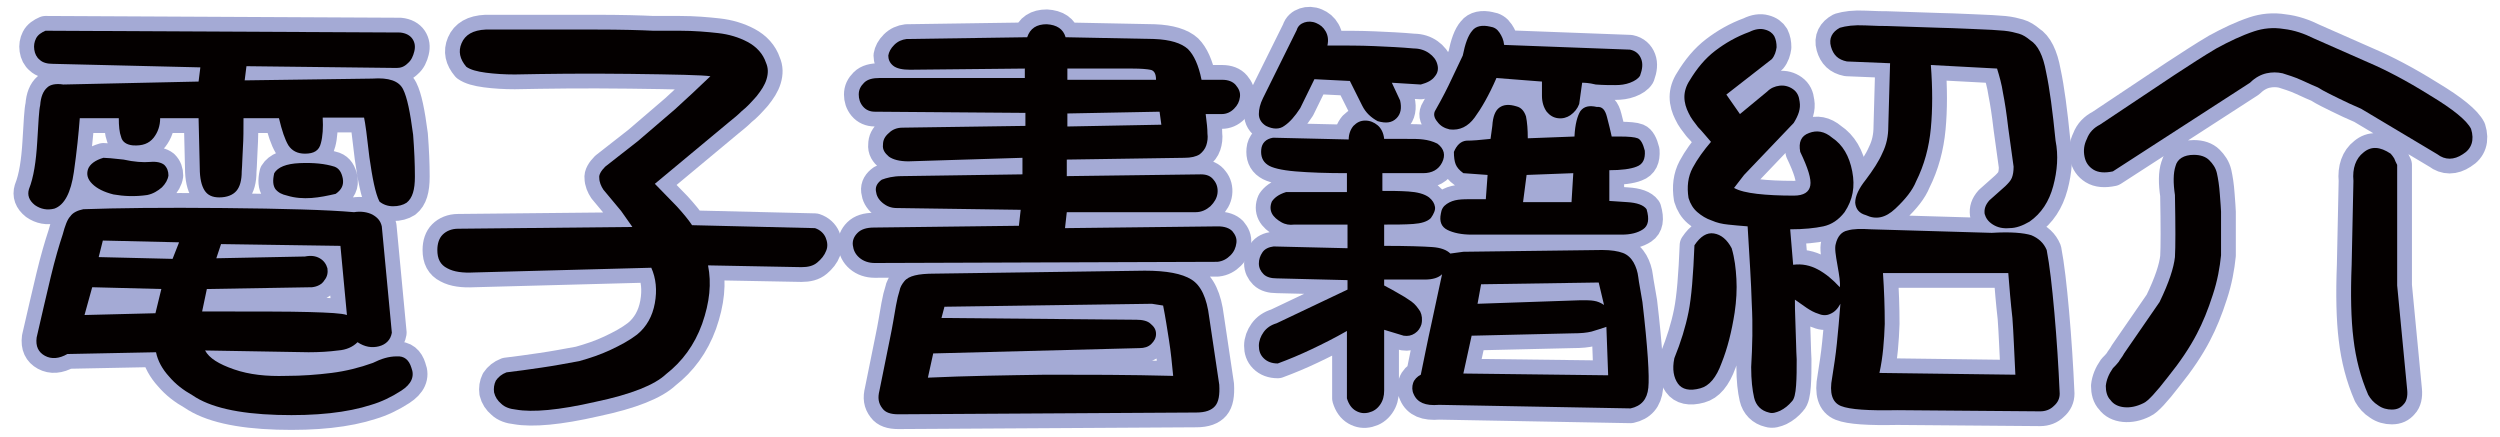
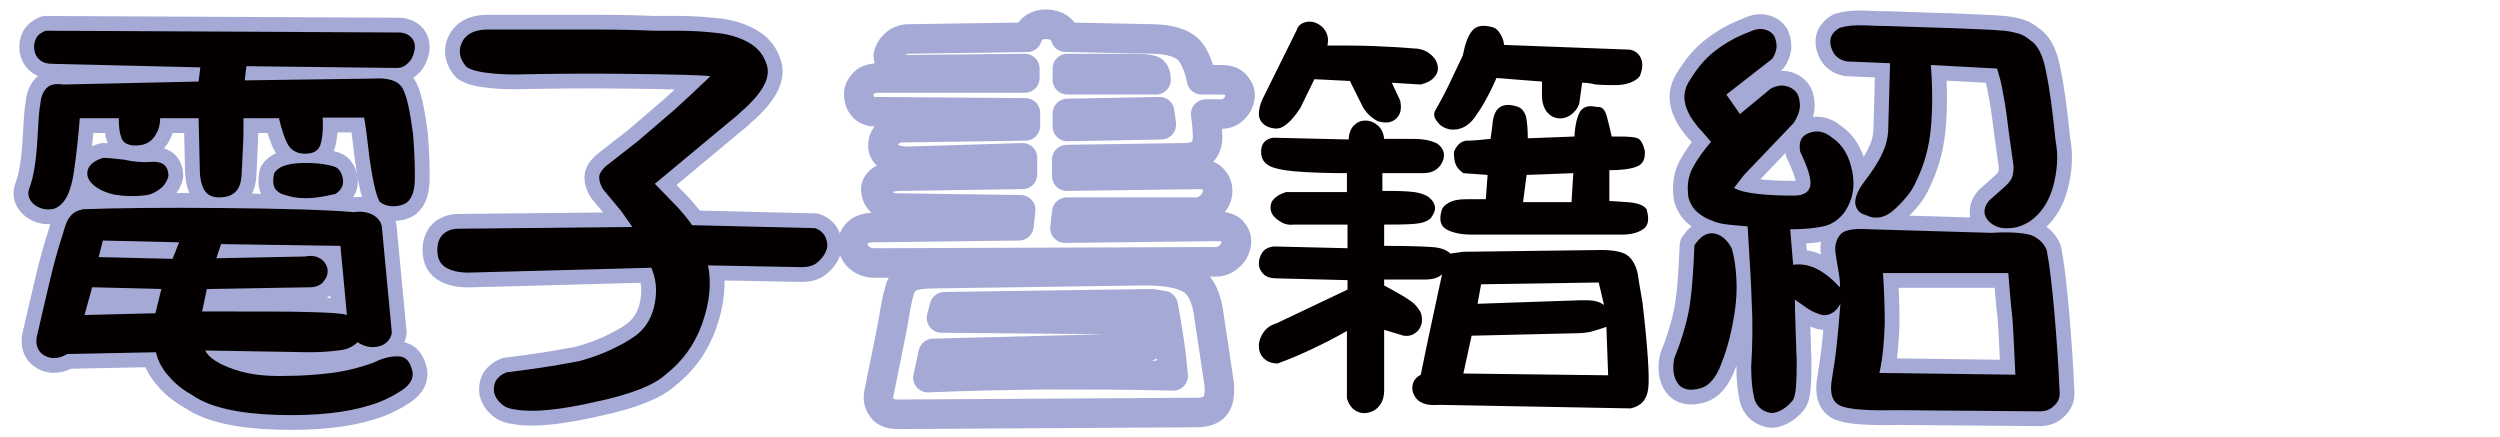
<svg xmlns="http://www.w3.org/2000/svg" version="1.1" x="0px" y="0px" width="423px" height="74px" viewBox="0 0 423 74" enable-background="new 0 0 423 74" xml:space="preserve">
  <g>
    <g>
      <path fill="none" stroke="#A4AAD5" stroke-width="5" stroke-linecap="round" stroke-linejoin="round" d="M10.7,14.3l22.9-0.5    l0.3-2.4l-25-0.6c-0.9,0-1.7-0.2-2.2-0.7c-0.5-0.4-0.8-1-0.9-1.7s0-1.3,0.3-1.9c0.3-0.6,0.9-1,1.6-1.3l60,0.3    c1,0.1,1.7,0.5,2.1,1.1c0.4,0.6,0.5,1.3,0.3,2.1c-0.2,0.8-0.5,1.5-1.1,2c-0.6,0.6-1.2,0.8-1.9,0.8l-25.4-0.3l-0.3,2.4l21.6-0.3    c2.8-0.2,4.5,0.4,5.2,1.8c0.7,1.4,1.2,3.9,1.7,7.7c0.2,2.6,0.3,4.9,0.3,7.1s-0.4,3.6-1.4,4.4c-0.6,0.4-1.4,0.6-2.3,0.6    c-0.9,0-1.7-0.3-2.3-0.8c-0.7-1.4-1.2-4-1.7-7.5c-0.4-3.6-0.7-5.8-0.9-6.7h-7c0.1,1.7,0,3.2-0.3,4.3C54,25.5,53.1,26,51.6,26    c-1.3,0-2.2-0.5-2.8-1.4c-0.6-1-1.1-2.5-1.6-4.6h-6c0,1.9,0,3.5-0.1,5c-0.1,1.5-0.1,2.8-0.2,4c0,1.5-0.3,2.6-0.9,3.3    c-0.6,0.7-1.6,1.1-2.9,1.1c-1.2,0-2-0.4-2.5-1.2c-0.5-0.8-0.8-2-0.8-3.8L33.6,20h-6.5c0,1.3-0.4,2.4-1.1,3.3    c-0.8,1-1.9,1.4-3.5,1.3c-1.1-0.1-1.8-0.6-2-1.4c-0.3-0.8-0.4-1.9-0.4-3.2h-6.6c-0.2,2.6-0.5,5.6-1,9.1c-0.5,3.5-1.6,5.6-3.3,6.2    c-1.2,0.3-2.3,0.1-3.3-0.6c-1-0.8-1.3-1.7-1-2.7c0.8-2,1.2-4.7,1.4-8s0.3-5.4,0.5-6.2c0.1-1.4,0.5-2.4,1.2-3    C8.5,14.3,9.5,14.1,10.7,14.3z M52.2,59.6l-17.5-0.3c0.7,1.3,2.3,2.3,4.9,3.2c2.6,0.9,5.5,1.2,8.8,1.1c2.7,0,5.3-0.2,7.7-0.5    c2.4-0.3,4.8-0.9,7-1.7c1.4-0.7,2.7-1.1,4-1.1c1.3-0.1,2.1,0.6,2.5,1.9c0.6,1.5,0,2.8-1.7,3.9c-1.7,1.1-3.4,1.9-5.1,2.4    c-4,1.3-9.3,1.9-15.9,1.7c-6.6-0.2-11.4-1.3-14.3-3.3c-1.6-0.9-2.9-1.9-4-3.2c-1.1-1.2-1.9-2.6-2.2-4.1l-15,0.3    c-1.4,0.8-2.7,0.9-3.8,0.3c-1.1-0.6-1.6-1.6-1.4-3.1c0.9-3.9,1.7-7.4,2.4-10.3c0.7-2.9,1.4-5.3,2-7.1c0.4-1.5,0.8-2.6,1.3-3.1    c0.4-0.6,1.2-1,2.2-1.2c5.6-0.2,13.5-0.3,23.7-0.2s17.6,0.3,22.1,0.7c1.2-0.2,2.3,0,3.1,0.4c0.9,0.5,1.4,1.1,1.6,2l1.7,18    c-0.2,1.2-1,2-2.2,2.3c-1.2,0.3-2.4,0.1-3.6-0.7c-0.8,0.8-1.9,1.3-3.3,1.4C55.7,59.5,54,59.6,52.2,59.6z M14.3,53.3l12-0.3l1-4.1    l-11.7-0.3L14.3,53.3z M25.4,27.4c1.1-0.1,1.9,0.1,2.4,0.5c0.5,0.5,0.7,1.1,0.7,1.8c-0.1,0.7-0.5,1.4-1.1,2    c-0.7,0.6-1.5,1.1-2.5,1.3c-2.1,0.3-4,0.2-5.7-0.1c-1.6-0.4-2.8-1-3.6-1.8c-0.8-0.8-1-1.6-0.7-2.5c0.3-0.8,1.2-1.5,2.6-1.9    c0.5,0,1.6,0.1,3.4,0.3C22.7,27.4,24.2,27.5,25.4,27.4z M16.7,43.5l12.5,0.3l1.1-2.8l-12.9-0.3L16.7,43.5z M52.8,48.6L35,48.9    l-0.8,3.8c8.8,0,14.9,0,18.2,0.1c3.3,0.1,5.4,0.2,6.3,0.5l-1.1-11.7l-20.2-0.3l-0.8,2.4l15-0.3c1-0.2,1.8-0.1,2.5,0.3    c0.7,0.4,1.1,1,1.3,1.7c0.1,0.7,0,1.4-0.5,2C54.5,48.1,53.7,48.5,52.8,48.6z M56.6,28.2c0.8,0.3,1.2,1,1.4,2    c0.2,1.1-0.2,1.9-1.2,2.6c-1.3,0.3-2.7,0.6-4.1,0.7c-1.4,0.1-2.8,0-4.1-0.4c-0.9-0.2-1.5-0.5-2-1.1c-0.4-0.6-0.5-1.4-0.2-2.7    c0.6-1,2-1.6,4.3-1.7C53.1,27.5,55,27.7,56.6,28.2z" />
      <path fill="none" stroke="#A4AAD5" stroke-width="5" stroke-linecap="round" stroke-linejoin="round" d="M102.4,28.2l5.5-4.3    c2.1-1.8,4.2-3.6,6.3-5.4c2-1.8,4-3.7,6-5.6c-1.3-0.2-5.9-0.3-13.7-0.4c-7.8-0.1-14.3,0-19.4,0.1c-1.7,0-3.4-0.1-4.9-0.3    c-1.5-0.2-2.6-0.5-3.3-1c-1.1-1.3-1.4-2.6-0.8-4C78.7,5.9,80,5.1,82.2,5c7.7,0,13.8,0,18.4,0c4.6,0,7.9,0.1,9.9,0.2    c0.5,0,2,0,4.5,0c2.5,0,4.7,0.2,6.5,0.4c1.8,0.2,3.5,0.7,5,1.5s2.6,2,3.1,3.5c0.4,0.9,0.4,1.8,0.1,2.8c-0.3,1-0.9,1.9-1.7,2.9    c-0.8,0.9-1.6,1.8-2.5,2.5c-0.8,0.8-1.6,1.4-2.2,1.9l-12.5,10.4c1.3,1.3,2.5,2.6,3.7,3.8c1.1,1.2,2,2.3,2.6,3.2l20.8,0.5    c0.9,0.3,1.5,0.9,1.8,1.6c0.3,0.7,0.4,1.5,0.1,2.2c-0.3,0.8-0.8,1.4-1.5,2c-0.7,0.6-1.6,0.8-2.7,0.8l-15.8-0.3    c0.6,3,0.3,6.2-1,9.9c-1.3,3.6-3.4,6.4-6.1,8.5c-1.9,1.8-5.8,3.4-12,4.7c-6.1,1.4-10.6,1.8-13.4,1.3c-1-0.1-1.9-0.4-2.5-1    c-0.6-0.5-1-1.1-1.2-1.9c-0.1-0.7,0-1.4,0.3-2c0.4-0.6,1-1.1,1.8-1.4c1.8-0.2,3.8-0.5,5.9-0.8c2.1-0.3,4.2-0.7,6.4-1.1    c1.8-0.5,3.6-1.1,5.3-1.9c1.7-0.8,3.2-1.6,4.5-2.6c1.6-1.3,2.6-3.1,3-5.3c0.4-2.2,0.2-4.2-0.6-6l-30,0.8c-1.9,0.1-3.4-0.1-4.5-0.7    c-1.2-0.6-1.7-1.6-1.7-3.1c0-1.1,0.3-2,0.9-2.6c0.6-0.6,1.5-1,2.6-1l29.5-0.3l-1.9-2.7l-3-3.6c-0.4-0.6-0.7-1.3-0.7-2    C101.3,29.6,101.7,28.9,102.4,28.2z" />
      <path fill="none" stroke="#A4AAD5" stroke-width="5" stroke-linecap="round" stroke-linejoin="round" d="M152.6,29.8l20.4-0.3    v-2.8l-19.3,0.6c-1.5,0-2.6-0.3-3.3-0.8c-0.7-0.6-1.1-1.2-1-2c0-0.8,0.3-1.4,1-2c0.6-0.6,1.4-0.9,2.3-0.9l20.8-0.3v-2.2L148,18.9    c-0.8,0-1.5-0.3-2-0.9c-0.5-0.6-0.7-1.3-0.7-2c0-0.8,0.3-1.4,0.9-2c0.6-0.6,1.5-0.8,2.6-0.8h24.6v-1.6L154,11.8    c-1.3,0-2.3-0.2-2.9-0.7c-0.6-0.5-0.8-1.1-0.8-1.7c0.1-0.6,0.4-1.2,1-1.8c0.6-0.6,1.3-0.9,2.1-1l20.4-0.3c0.5-1.5,1.6-2.2,3.3-2.2    c1.7,0.1,2.8,0.8,3.2,2.2l15,0.3c2.7,0.1,4.6,0.7,5.7,1.7c1,1,1.8,2.7,2.3,5.2h3.5c1,0,1.8,0.3,2.3,0.9c0.5,0.6,0.8,1.2,0.7,2    c-0.1,0.8-0.4,1.4-1,2c-0.6,0.6-1.3,0.9-2.1,0.9h-2.7c0.2,1.5,0.3,2.5,0.3,3.3c0.1,0.7,0,1.4-0.2,2c-0.2,0.6-0.6,1.1-1.1,1.5    c-0.6,0.4-1.5,0.6-2.6,0.6l-19.9,0.3v2.8l22.7-0.3c1,0,1.7,0.3,2.2,1c0.5,0.6,0.7,1.4,0.6,2.2c-0.1,0.8-0.5,1.5-1.2,2.2    c-0.7,0.6-1.5,1-2.5,1h-21.8l-0.3,2.7l25.9-0.3c1.1,0,1.9,0.3,2.4,0.8c0.5,0.6,0.8,1.2,0.7,2c-0.1,0.8-0.4,1.5-1,2.1    c-0.6,0.6-1.3,1-2.2,1.1L148,44.5c-1,0-1.9-0.3-2.6-0.9c-0.7-0.6-1-1.3-1.1-2.1c-0.1-0.8,0.2-1.5,0.8-2.1c0.6-0.6,1.5-0.9,2.8-0.9    l24.5-0.3l0.3-2.7l-21-0.3c-0.9,0-1.7-0.3-2.4-0.9c-0.7-0.6-1-1.2-1.1-2c-0.1-0.8,0.3-1.4,1-1.9C150,30.1,151.1,29.8,152.6,29.8z     M148.8,66.1c0.8-4,1.4-7,1.8-8.9c0.4-1.9,0.7-3.8,1-5.5c0.2-1.1,0.4-1.9,0.6-2.5c0.1-0.6,0.4-1.1,0.8-1.6c0.4-0.5,1-0.8,1.8-1    c0.8-0.2,1.9-0.3,3.4-0.3l35.5-0.5c3.7,0,6.3,0.5,7.9,1.5c1.6,1,2.6,3.1,3,6.4l1.7,11.4c0.1,1.7-0.1,2.9-0.7,3.6    c-0.6,0.7-1.6,1.1-3.2,1.1l-50.4,0.3c-1.3,0-2.2-0.3-2.7-1C148.6,68.2,148.5,67.3,148.8,66.1z M196.8,51.7l-1.9-0.3l-35.1,0.5    l-0.5,1.9l33,0.3c1,0,1.9,0.2,2.4,0.7c0.6,0.5,0.9,1,0.9,1.7c0,0.7-0.3,1.2-0.8,1.7c-0.5,0.5-1.2,0.7-2,0.7l-34.9,0.9l-0.9,4.1    c6.5-0.3,13.2-0.4,20-0.5c6.8,0,14,0,21.5,0.2c-0.2-2.1-0.4-4.1-0.7-6C197.5,55.7,197.2,53.7,196.8,51.7z M191.6,11.6h-11v1.9h15    c0-1-0.3-1.6-1-1.7C194.1,11.7,193.1,11.6,191.6,11.6z M180.7,21.4l15.8-0.3l-0.3-2.2l-15.6,0.3V21.4z" />
-       <path fill="none" stroke="#A4AAD5" stroke-width="5" stroke-linecap="round" stroke-linejoin="round" d="M217.6,32.5h10.3v-3.2    c-3.4,0-6.3-0.1-8.7-0.3c-2.4-0.2-4-0.6-4.7-1.1c-0.9-0.6-1.2-1.5-1.1-2.6c0.1-1.1,0.8-1.8,2-2l12.8,0.3c0-0.9,0.3-1.7,0.8-2.3    c0.6-0.6,1.2-0.9,2-0.9s1.5,0.3,2.1,0.8c0.6,0.5,1,1.3,1.1,2.3h3.6c1.3,0,2.3,0,3,0.1c0.8,0.1,1.6,0.3,2.4,0.7    c1.2,0.9,1.4,2,0.8,3.2c-0.6,1.2-1.7,1.8-3.2,1.8h-6.9v3c1.4,0,2.9,0,4.4,0.1c1.5,0.1,2.7,0.4,3.5,1c0.6,0.5,0.9,1,1,1.6    c0.1,0.5-0.2,1.2-0.7,1.9c-0.6,0.6-1.6,0.9-3,1c-1.4,0.1-3.1,0.1-4.9,0.1v3.6c3.9,0,6.7,0.1,8.1,0.2c1.5,0.1,2.5,0.5,3.1,1.1    l2.2-0.3l23.5-0.3c1.5,0,2.7,0.2,3.5,0.5c0.8,0.3,1.4,0.9,1.8,1.6c0.4,0.7,0.7,1.6,0.8,2.5c0.1,0.9,0.4,2.3,0.7,4.2    c0.9,7.7,1.2,12.6,1,14.5c-0.2,2-1.2,3.1-3,3.5l-32.4-0.6c-1.2,0.1-2.1,0-2.8-0.3c-0.7-0.3-1.2-0.8-1.5-1.5    c-0.3-0.6-0.3-1.3-0.1-1.9c0.2-0.6,0.7-1.1,1.3-1.4c0.5-2.4,1.1-5.5,1.9-9.1c0.8-3.6,1.3-6.2,1.7-7.9c-0.6,0.6-1.6,0.9-2.9,0.9    c-1.3,0-3.6,0-6.9,0v1c0.3,0.2,1,0.5,2,1.1c1.1,0.6,1.9,1.1,2.6,1.6s1.1,1.1,1.5,1.7c0.3,0.6,0.4,1.4,0.2,2.2    c-0.2,0.6-0.5,1.1-1.1,1.5c-0.6,0.4-1.2,0.5-1.9,0.4l-3.3-1v10.3c0,0.9-0.2,1.7-0.7,2.4c-0.5,0.7-1.1,1.1-1.9,1.3    s-1.5,0.1-2.2-0.3c-0.7-0.4-1.2-1.1-1.5-2.1V56c-2.1,1.2-4.1,2.2-6,3.1c-1.9,0.9-3.8,1.7-5.7,2.4c-1,0-1.8-0.3-2.4-0.9    c-0.6-0.6-0.8-1.3-0.8-2.1s0.3-1.6,0.8-2.3c0.5-0.7,1.2-1.2,2.2-1.5l12-5.7v-1.6l-12-0.3c-0.9,0-1.7-0.2-2.2-0.7    c-0.5-0.5-0.8-1.1-0.8-1.8c0-0.7,0.2-1.3,0.6-1.9c0.4-0.6,1.1-0.9,1.9-1l12.5,0.3V38h-9c-0.8,0.1-1.5,0-2.2-0.4    c-0.7-0.4-1.3-0.9-1.6-1.5c-0.3-0.6-0.3-1.3,0-2C215.6,33.5,216.3,32.9,217.6,32.5z M240.4,14.3l-4.9-0.3l1.4,3    c0.3,1.3,0.1,2.3-0.6,3c-0.8,0.8-1.8,0.9-3.2,0.5c-1.1-0.6-2-1.4-2.6-2.6c-0.6-1.2-1.3-2.6-2.1-4.2l-6-0.3l-2.4,4.9    c-0.9,1.4-1.8,2.4-2.7,3c-0.8,0.6-1.9,0.6-3.1,0c-0.8-0.5-1.2-1.2-1.2-2c0-0.8,0.2-1.7,0.7-2.7l5.7-11.5c0.2-0.7,0.7-1.1,1.3-1.3    c0.6-0.2,1.3-0.2,2,0.1c0.7,0.3,1.2,0.7,1.6,1.4s0.5,1.5,0.3,2.4c3,0,5.6,0,7.9,0.1s4.5,0.2,6.7,0.4c1,0,1.9,0.3,2.6,0.8    c0.7,0.5,1.2,1.1,1.4,1.9c0.2,0.7,0.1,1.4-0.4,2C242.3,13.6,241.5,14,240.4,14.3z M267.7,14l-0.5,3.6c-0.3,0.8-0.8,1.4-1.5,1.9    c-0.6,0.4-1.3,0.6-2.1,0.5c-0.8-0.1-1.4-0.5-1.9-1.1c-0.5-0.7-0.8-1.6-0.8-2.7v-2.4l-7.7-0.6c-1.3,3-2.6,5.2-3.7,6.7    c-1.1,1.5-2.5,2.2-4.2,2c-0.9-0.2-1.6-0.6-2.1-1.3c-0.6-0.7-0.7-1.4-0.3-2c1.2-2.1,2.1-3.9,2.7-5.2s1.3-2.7,1.9-4    c0.4-2,0.9-3.4,1.6-4.2c0.6-0.8,1.7-1,3-0.7c0.7,0.1,1.2,0.4,1.6,1s0.7,1.2,0.8,2.1l21.3,0.8c1,0.2,1.6,0.8,1.9,1.6    c0.3,0.8,0.2,1.7-0.2,2.8c-0.3,0.5-0.9,0.9-1.7,1.2s-1.6,0.4-2.5,0.4c-0.9,0-2,0-3.3-0.1C268.8,14,268,14,267.7,14z M251.7,29.6    l-4.1-0.3c-0.7-0.5-1.1-1-1.3-1.5c-0.2-0.5-0.3-1.2-0.3-2.1c0.5-1.2,1.2-1.8,2.1-1.9c1,0,2.3-0.1,4.1-0.3l0.3-2.2    c0.1-1.6,0.5-2.6,1.2-3.1c0.7-0.5,1.6-0.6,2.9-0.2c0.8,0.2,1.3,0.8,1.6,1.7c0.2,1,0.3,2.2,0.3,3.7l7.9-0.3c0.1-2.1,0.5-3.5,1-4.3    c0.6-0.8,1.5-1,2.8-0.7c0.9-0.1,1.4,0.5,1.7,1.7c0.3,1.2,0.6,2.3,0.8,3.3h1.3c1.6,0,2.6,0.1,3.1,0.3c0.5,0.2,0.9,0.9,1.2,2.1    c0.1,1.4-0.3,2.3-1.4,2.7c-1,0.4-2.6,0.6-4.6,0.6v5.2c0.3,0,1.3,0.1,3,0.2c1.7,0.1,2.8,0.5,3.3,1.2c0.5,1.7,0.3,2.8-0.6,3.4    s-2.1,0.9-3.6,0.9H249c-1.7,0-3.1-0.3-4.1-0.8c-1-0.5-1.4-1.4-1.1-2.8c0.1-0.7,0.4-1.2,1-1.6c0.6-0.4,1.2-0.6,1.9-0.7    c0.7-0.1,1.6-0.1,2.7-0.1c1.1,0,1.8,0,2,0L251.7,29.6z M247.6,63.2l24.5,0.3l-0.3-8.2c-0.9,0.3-1.8,0.6-2.5,0.8    c-0.8,0.2-1.8,0.3-3.2,0.3L249,56.8L247.6,63.2z M250,51.4l17.5-0.6c0.9,0,1.6,0,2.2,0.1c0.6,0.1,1.1,0.3,1.7,0.7l-0.9-3.8    l-19.9,0.3L250,51.4z M257.7,34.2h8.2l0.3-4.9l-7.9,0.3L257.7,34.2z" />
      <path fill="none" stroke="#A4AAD5" stroke-width="5" stroke-linecap="round" stroke-linejoin="round" d="M283.3,60.6    c1.1-2.7,1.9-5.3,2.4-7.8c0.5-2.5,0.8-6.3,1-11.3c1-1.5,2.1-2.2,3.3-2c1.2,0.2,2.2,1,3,2.5c0.5,1.7,0.7,3.4,0.8,5.2    c0.1,1.8,0,3.7-0.3,5.7c-0.5,3.2-1.2,6-2.2,8.5c-0.9,2.5-2.1,3.9-3.6,4.3c-1.8,0.5-3.1,0.2-3.8-0.8S282.9,62.5,283.3,60.6z     M303.5,20.8l-8.4,8.8l-1.7,2.2c0.9,0.5,2.2,0.8,3.9,1c1.7,0.2,3.8,0.3,6.2,0.3c1.7,0,2.6-0.6,2.8-1.7c0.2-1.1-0.4-3-1.7-5.7    c-0.3-1.6,0.1-2.7,1.5-3.2c1.3-0.5,2.6-0.3,3.9,0.8c1.8,1.2,2.9,3.1,3.4,5.7c0.5,2.6,0.1,4.8-1.3,6.9c-1,1.3-2.2,2.1-3.6,2.4    c-1.4,0.3-3.3,0.5-5.6,0.5l0.5,6c1.5-0.2,2.9,0.1,4.2,0.8c1.3,0.7,2.5,1.7,3.7,3c0.1-0.8-0.1-2-0.4-3.7c-0.3-1.7-0.5-2.9-0.3-3.6    c0.3-1.3,1-2.1,2-2.3c1-0.3,2.3-0.3,4-0.2l20.4,0.6c3.2-0.2,5.4,0,6.7,0.4c1.2,0.5,2.1,1.3,2.6,2.5c0.5,2.6,0.9,6.1,1.3,10.6    c0.4,4.5,0.7,9.1,0.9,13.7c0,0.8-0.3,1.5-1,2.1c-0.6,0.6-1.4,0.9-2.3,0.9L321,69.4c-4.8,0.1-8-0.1-9.5-0.7c-1.5-0.6-2-2.2-1.5-4.8    c0.3-1.9,0.6-3.8,0.8-5.8c0.2-1.9,0.4-4.2,0.6-6.7c-0.5,0.9-1,1.4-1.7,1.7c-0.6,0.3-1.3,0.3-2,0c-0.7-0.2-1.4-0.6-2-1    s-1.3-0.9-2-1.4c0,0.7,0,2.2,0.1,4.4c0.1,2.2,0.1,4.1,0.2,5.7c0,1.6,0,3-0.1,4.4c-0.1,1.4-0.3,2.3-0.7,2.7c-0.6,0.7-1.2,1.2-2,1.6    c-0.7,0.3-1.3,0.5-1.9,0.3c-1.3-0.3-2.2-1.2-2.5-2.5c-0.3-1.3-0.5-3-0.5-5.2c0.2-3.5,0.3-7,0.1-10.7c-0.1-3.6-0.4-8-0.7-13.1    c-1.3-0.1-2.4-0.2-3.3-0.3c-1-0.1-1.9-0.3-2.8-0.7c-0.9-0.3-1.7-0.8-2.4-1.4c-0.7-0.6-1.2-1.4-1.5-2.4c-0.3-1.9-0.1-3.6,0.7-5.1    c0.8-1.5,1.9-3,3.1-4.4c-0.8-0.9-1.5-1.8-2.2-2.5c-0.6-0.8-1.2-1.5-1.6-2.4c-0.4-0.8-0.7-1.7-0.7-2.7c0-0.9,0.3-1.9,0.9-2.8    c1.2-2,2.6-3.7,4.3-5c1.7-1.3,3.6-2.4,5.8-3.2c1-0.5,1.9-0.6,2.6-0.4c0.8,0.2,1.3,0.6,1.6,1.1c0.3,0.6,0.4,1.2,0.4,1.9    c-0.1,0.7-0.3,1.4-0.8,2l-7.7,6l2.3,3.3l4.6-3.8c0.6-0.6,1.3-0.9,2.1-1c0.8-0.1,1.6,0.1,2.3,0.6c0.7,0.5,1,1.2,1.1,2.1    C304.7,18.4,304.3,19.5,303.5,20.8z M315.7,30.4c1.2-1.6,2.2-3.1,2.8-4.5c0.7-1.4,1-2.9,1-4.5l0.3-10.7l-7.3-0.3    c-1.5-0.3-2.3-1.1-2.7-2.5s0.2-2.5,1.5-3.2c1-0.3,2.4-0.5,4.3-0.4c1.9,0.1,3.1,0.1,3.6,0.1l9,0.3c1,0,2.9,0.1,5.5,0.2    c2.6,0.1,4.4,0.2,5.4,0.3c1,0.1,1.8,0.3,2.5,0.5c0.7,0.2,1.3,0.6,1.9,1.1c1.3,0.8,2.2,2.6,2.7,5.4c0.6,2.8,1.1,6.6,1.6,11.6    c0.5,2.5,0.3,5.1-0.4,7.7c-0.7,2.6-2,4.6-4,6c-1.2,0.7-2.3,1.1-3.4,1.1c-1.1,0.1-2-0.1-2.8-0.6c-0.8-0.5-1.2-1.1-1.4-1.8    c-0.1-0.8,0.1-1.5,0.8-2.3l2.7-2.4c0.5-0.5,0.9-0.9,1.1-1.4c0.2-0.5,0.3-1.1,0.3-1.9l-0.9-6.5c-0.3-2.6-0.6-4.5-0.9-6    c-0.2-1.4-0.6-2.8-1-4.1L326.7,11c0.3,3.9,0.3,7.5,0,10.7s-1.1,6.2-2.5,9c-0.6,1.5-1.8,3-3.5,4.6c-1.7,1.6-3.3,1.9-5,1.1    c-1.1-0.3-1.7-1-1.8-2.1C313.9,33.2,314.5,31.9,315.7,30.4z M339.8,46.2h-21.2c0.2,2.9,0.3,5.8,0.3,8.6c-0.1,2.8-0.3,5.6-0.9,8.3    l23,0.3c-0.2-3.8-0.3-7-0.5-9.6C340.2,51.2,340,48.7,339.8,46.2z" />
-       <path fill="none" stroke="#A4AAD5" stroke-width="5" stroke-linecap="round" stroke-linejoin="round" d="M355.3,21.1l12.6-8.4    c2.6-1.7,4.9-3.2,7.1-4.5c2.2-1.2,4.3-2.2,6.4-2.9c1.5-0.5,3.2-0.7,5-0.4c1.8,0.2,3.5,0.8,5.1,1.6l9.3,4.1c2.8,1.2,6.3,3,10.3,5.5    c4,2.4,6.3,4.3,7,5.7c0.6,1.9,0.1,3.4-1.4,4.3c-1.5,1-3,1-4.3,0l-12.9-7.7c-1.4-0.6-2.7-1.2-3.9-1.8c-1.2-0.6-2.3-1.1-3.4-1.8    c-0.5-0.2-1.4-0.6-2.7-1.2s-2.4-0.9-3.3-1.2c-0.9-0.2-1.8-0.2-2.7,0c-0.9,0.2-1.9,0.7-2.8,1.6l-23.2,15c-1.4,0.3-2.5,0.2-3.3-0.3    c-0.8-0.5-1.3-1.2-1.5-2.2s-0.1-2,0.4-3C353.5,22.4,354.3,21.6,355.3,21.1z M359.4,59.8l6-8.7c1.6-3.3,2.4-5.8,2.6-7.6    c0.1-1.7,0.1-5.2,0-10.5c-0.3-2-0.3-3.7,0.1-4.9c0.3-1.2,1.4-1.9,3.1-1.9c1.1,0,2,0.3,2.6,0.9c0.6,0.6,1.1,1.3,1.3,2.2    c0.2,0.9,0.4,2.1,0.5,3.6c0.1,1.5,0.2,2.5,0.2,2.9v7.4c-0.2,2-0.6,4.3-1.4,6.7c-0.8,2.5-1.7,4.7-2.7,6.6c-1.2,2.3-2.8,4.7-4.9,7.3    c-2,2.6-3.4,4.1-4.1,4.4c-1.2,0.6-2.3,0.8-3.3,0.7c-1-0.1-1.8-0.5-2.3-1.2c-0.6-0.6-0.8-1.5-0.8-2.4c0.1-1,0.5-2,1.2-3    c0.3-0.3,0.7-0.7,1-1.1C358.7,60.8,359.1,60.4,359.4,59.8z M397.9,44.8l0.3-14.2c-0.2-2.1,0.4-3.8,1.7-4.8c1.3-1.1,2.8-1,4.6,0.2    c0.2,0.2,0.4,0.5,0.6,0.8c0.1,0.3,0.3,0.7,0.5,1.1v20.4l1.7,17.7c0.1,1-0.1,1.9-0.6,2.4c-0.5,0.6-1.1,0.9-2,0.9    c-0.8,0-1.6-0.2-2.3-0.7c-0.8-0.5-1.3-1.1-1.7-1.8c-1.3-3-2.1-6.1-2.5-9.5C397.8,54.1,397.7,49.8,397.9,44.8z" />
    </g>
    <g>
      <path fill="#040000" d="M10.7,14.3l22.9-0.5l0.3-2.4l-25-0.6c-0.9,0-1.7-0.2-2.2-0.7c-0.5-0.4-0.8-1-0.9-1.7s0-1.3,0.3-1.9    c0.3-0.6,0.9-1,1.6-1.3l60,0.3c1,0.1,1.7,0.5,2.1,1.1c0.4,0.6,0.5,1.3,0.3,2.1c-0.2,0.8-0.5,1.5-1.1,2c-0.6,0.6-1.2,0.8-1.9,0.8    l-25.4-0.3l-0.3,2.4l21.6-0.3c2.8-0.2,4.5,0.4,5.2,1.8c0.7,1.4,1.2,3.9,1.7,7.7c0.2,2.6,0.3,4.9,0.3,7.1s-0.4,3.6-1.4,4.4    c-0.6,0.4-1.4,0.6-2.3,0.6c-0.9,0-1.7-0.3-2.3-0.8c-0.7-1.4-1.2-4-1.7-7.5c-0.4-3.6-0.7-5.8-0.9-6.7h-7c0.1,1.7,0,3.2-0.3,4.3    C54,25.5,53.1,26,51.6,26c-1.3,0-2.2-0.5-2.8-1.4c-0.6-1-1.1-2.5-1.6-4.6h-6c0,1.9,0,3.5-0.1,5c-0.1,1.5-0.1,2.8-0.2,4    c0,1.5-0.3,2.6-0.9,3.3c-0.6,0.7-1.6,1.1-2.9,1.1c-1.2,0-2-0.4-2.5-1.2c-0.5-0.8-0.8-2-0.8-3.8L33.6,20h-6.5    c0,1.3-0.4,2.4-1.1,3.3c-0.8,1-1.9,1.4-3.5,1.3c-1.1-0.1-1.8-0.6-2-1.4c-0.3-0.8-0.4-1.9-0.4-3.2h-6.6c-0.2,2.6-0.5,5.6-1,9.1    c-0.5,3.5-1.6,5.6-3.3,6.2c-1.2,0.3-2.3,0.1-3.3-0.6c-1-0.8-1.3-1.7-1-2.7c0.8-2,1.2-4.7,1.4-8s0.3-5.4,0.5-6.2    c0.1-1.4,0.5-2.4,1.2-3C8.5,14.3,9.5,14.1,10.7,14.3z M52.2,59.6l-17.5-0.3c0.7,1.3,2.3,2.3,4.9,3.2c2.6,0.9,5.5,1.2,8.8,1.1    c2.7,0,5.3-0.2,7.7-0.5c2.4-0.3,4.8-0.9,7-1.7c1.4-0.7,2.7-1.1,4-1.1c1.3-0.1,2.1,0.6,2.5,1.9c0.6,1.5,0,2.8-1.7,3.9    c-1.7,1.1-3.4,1.9-5.1,2.4c-4,1.3-9.3,1.9-15.9,1.7c-6.6-0.2-11.4-1.3-14.3-3.3c-1.6-0.9-2.9-1.9-4-3.2c-1.1-1.2-1.9-2.6-2.2-4.1    l-15,0.3c-1.4,0.8-2.7,0.9-3.8,0.3c-1.1-0.6-1.6-1.6-1.4-3.1c0.9-3.9,1.7-7.4,2.4-10.3c0.7-2.9,1.4-5.3,2-7.1    c0.4-1.5,0.8-2.6,1.3-3.1c0.4-0.6,1.2-1,2.2-1.2c5.6-0.2,13.5-0.3,23.7-0.2s17.6,0.3,22.1,0.7c1.2-0.2,2.3,0,3.1,0.4    c0.9,0.5,1.4,1.1,1.6,2l1.7,18c-0.2,1.2-1,2-2.2,2.3c-1.2,0.3-2.4,0.1-3.6-0.7c-0.8,0.8-1.9,1.3-3.3,1.4    C55.7,59.5,54,59.6,52.2,59.6z M14.3,53.3l12-0.3l1-4.1l-11.7-0.3L14.3,53.3z M25.4,27.4c1.1-0.1,1.9,0.1,2.4,0.5    c0.5,0.5,0.7,1.1,0.7,1.8c-0.1,0.7-0.5,1.4-1.1,2c-0.7,0.6-1.5,1.1-2.5,1.3c-2.1,0.3-4,0.2-5.7-0.1c-1.6-0.4-2.8-1-3.6-1.8    c-0.8-0.8-1-1.6-0.7-2.5c0.3-0.8,1.2-1.5,2.6-1.9c0.5,0,1.6,0.1,3.4,0.3C22.7,27.4,24.2,27.5,25.4,27.4z M16.7,43.5l12.5,0.3    l1.1-2.8l-12.9-0.3L16.7,43.5z M52.8,48.6L35,48.9l-0.8,3.8c8.8,0,14.9,0,18.2,0.1c3.3,0.1,5.4,0.2,6.3,0.5l-1.1-11.7l-20.2-0.3    l-0.8,2.4l15-0.3c1-0.2,1.8-0.1,2.5,0.3c0.7,0.4,1.1,1,1.3,1.7c0.1,0.7,0,1.4-0.5,2C54.5,48.1,53.7,48.5,52.8,48.6z M56.6,28.2    c0.8,0.3,1.2,1,1.4,2c0.2,1.1-0.2,1.9-1.2,2.6c-1.3,0.3-2.7,0.6-4.1,0.7c-1.4,0.1-2.8,0-4.1-0.4c-0.9-0.2-1.5-0.5-2-1.1    c-0.4-0.6-0.5-1.4-0.2-2.7c0.6-1,2-1.6,4.3-1.7C53.1,27.5,55,27.7,56.6,28.2z" />
      <path fill="#040000" d="M102.4,28.2l5.5-4.3c2.1-1.8,4.2-3.6,6.3-5.4c2-1.8,4-3.7,6-5.6c-1.3-0.2-5.9-0.3-13.7-0.4    c-7.8-0.1-14.3,0-19.4,0.1c-1.7,0-3.4-0.1-4.9-0.3c-1.5-0.2-2.6-0.5-3.3-1c-1.1-1.3-1.4-2.6-0.8-4C78.7,5.9,80,5.1,82.2,5    c7.7,0,13.8,0,18.4,0c4.6,0,7.9,0.1,9.9,0.2c0.5,0,2,0,4.5,0c2.5,0,4.7,0.2,6.5,0.4c1.8,0.2,3.5,0.7,5,1.5s2.6,2,3.1,3.5    c0.4,0.9,0.4,1.8,0.1,2.8c-0.3,1-0.9,1.9-1.7,2.9c-0.8,0.9-1.6,1.8-2.5,2.5c-0.8,0.8-1.6,1.4-2.2,1.9l-12.5,10.4    c1.3,1.3,2.5,2.6,3.7,3.8c1.1,1.2,2,2.3,2.6,3.2l20.8,0.5c0.9,0.3,1.5,0.9,1.8,1.6c0.3,0.7,0.4,1.5,0.1,2.2    c-0.3,0.8-0.8,1.4-1.5,2c-0.7,0.6-1.6,0.8-2.7,0.8l-15.8-0.3c0.6,3,0.3,6.2-1,9.9c-1.3,3.6-3.4,6.4-6.1,8.5    c-1.9,1.8-5.8,3.4-12,4.7c-6.1,1.4-10.6,1.8-13.4,1.3c-1-0.1-1.9-0.4-2.5-1c-0.6-0.5-1-1.1-1.2-1.9c-0.1-0.7,0-1.4,0.3-2    c0.4-0.6,1-1.1,1.8-1.4c1.8-0.2,3.8-0.5,5.9-0.8c2.1-0.3,4.2-0.7,6.4-1.1c1.8-0.5,3.6-1.1,5.3-1.9c1.7-0.8,3.2-1.6,4.5-2.6    c1.6-1.3,2.6-3.1,3-5.3c0.4-2.2,0.2-4.2-0.6-6l-30,0.8c-1.9,0.1-3.4-0.1-4.5-0.7c-1.2-0.6-1.7-1.6-1.7-3.1c0-1.1,0.3-2,0.9-2.6    c0.6-0.6,1.5-1,2.6-1l29.5-0.3l-1.9-2.7l-3-3.6c-0.4-0.6-0.7-1.3-0.7-2C101.3,29.6,101.7,28.9,102.4,28.2z" />
-       <path fill="#040000" d="M152.6,29.8l20.4-0.3v-2.8l-19.3,0.6c-1.5,0-2.6-0.3-3.3-0.8c-0.7-0.6-1.1-1.2-1-2c0-0.8,0.3-1.4,1-2    c0.6-0.6,1.4-0.9,2.3-0.9l20.8-0.3v-2.2L148,18.9c-0.8,0-1.5-0.3-2-0.9c-0.5-0.6-0.7-1.3-0.7-2c0-0.8,0.3-1.4,0.9-2    c0.6-0.6,1.5-0.8,2.6-0.8h24.6v-1.6L154,11.8c-1.3,0-2.3-0.2-2.9-0.7c-0.6-0.5-0.8-1.1-0.8-1.7c0.1-0.6,0.4-1.2,1-1.8    c0.6-0.6,1.3-0.9,2.1-1l20.4-0.3c0.5-1.5,1.6-2.2,3.3-2.2c1.7,0.1,2.8,0.8,3.2,2.2l15,0.3c2.7,0.1,4.6,0.7,5.7,1.7    c1,1,1.8,2.7,2.3,5.2h3.5c1,0,1.8,0.3,2.3,0.9c0.5,0.6,0.8,1.2,0.7,2c-0.1,0.8-0.4,1.4-1,2c-0.6,0.6-1.3,0.9-2.1,0.9h-2.7    c0.2,1.5,0.3,2.5,0.3,3.3c0.1,0.7,0,1.4-0.2,2c-0.2,0.6-0.6,1.1-1.1,1.5c-0.6,0.4-1.5,0.6-2.6,0.6l-19.9,0.3v2.8l22.7-0.3    c1,0,1.7,0.3,2.2,1c0.5,0.6,0.7,1.4,0.6,2.2c-0.1,0.8-0.5,1.5-1.2,2.2c-0.7,0.6-1.5,1-2.5,1h-21.8l-0.3,2.7l25.9-0.3    c1.1,0,1.9,0.3,2.4,0.8c0.5,0.6,0.8,1.2,0.7,2c-0.1,0.8-0.4,1.5-1,2.1c-0.6,0.6-1.3,1-2.2,1.1L148,44.5c-1,0-1.9-0.3-2.6-0.9    c-0.7-0.6-1-1.3-1.1-2.1c-0.1-0.8,0.2-1.5,0.8-2.1c0.6-0.6,1.5-0.9,2.8-0.9l24.5-0.3l0.3-2.7l-21-0.3c-0.9,0-1.7-0.3-2.4-0.9    c-0.7-0.6-1-1.2-1.1-2c-0.1-0.8,0.3-1.4,1-1.9C150,30.1,151.1,29.8,152.6,29.8z M148.8,66.1c0.8-4,1.4-7,1.8-8.9    c0.4-1.9,0.7-3.8,1-5.5c0.2-1.1,0.4-1.9,0.6-2.5c0.1-0.6,0.4-1.1,0.8-1.6c0.4-0.5,1-0.8,1.8-1c0.8-0.2,1.9-0.3,3.4-0.3l35.5-0.5    c3.7,0,6.3,0.5,7.9,1.5c1.6,1,2.6,3.1,3,6.4l1.7,11.4c0.1,1.7-0.1,2.9-0.7,3.6c-0.6,0.7-1.6,1.1-3.2,1.1l-50.4,0.3    c-1.3,0-2.2-0.3-2.7-1C148.6,68.2,148.5,67.3,148.8,66.1z M196.8,51.7l-1.9-0.3l-35.1,0.5l-0.5,1.9l33,0.3c1,0,1.9,0.2,2.4,0.7    c0.6,0.5,0.9,1,0.9,1.7c0,0.7-0.3,1.2-0.8,1.7c-0.5,0.5-1.2,0.7-2,0.7l-34.9,0.9l-0.9,4.1c6.5-0.3,13.2-0.4,20-0.5    c6.8,0,14,0,21.5,0.2c-0.2-2.1-0.4-4.1-0.7-6C197.5,55.7,197.2,53.7,196.8,51.7z M191.6,11.6h-11v1.9h15c0-1-0.3-1.6-1-1.7    C194.1,11.7,193.1,11.6,191.6,11.6z M180.7,21.4l15.8-0.3l-0.3-2.2l-15.6,0.3V21.4z" />
      <path fill="#040000" d="M217.6,32.5h10.3v-3.2c-3.4,0-6.3-0.1-8.7-0.3c-2.4-0.2-4-0.6-4.7-1.1c-0.9-0.6-1.2-1.5-1.1-2.6    c0.1-1.1,0.8-1.8,2-2l12.8,0.3c0-0.9,0.3-1.7,0.8-2.3c0.6-0.6,1.2-0.9,2-0.9s1.5,0.3,2.1,0.8c0.6,0.5,1,1.3,1.1,2.3h3.6    c1.3,0,2.3,0,3,0.1c0.8,0.1,1.6,0.3,2.4,0.7c1.2,0.9,1.4,2,0.8,3.2c-0.6,1.2-1.7,1.8-3.2,1.8h-6.9v3c1.4,0,2.9,0,4.4,0.1    c1.5,0.1,2.7,0.4,3.5,1c0.6,0.5,0.9,1,1,1.6c0.1,0.5-0.2,1.2-0.7,1.9c-0.6,0.6-1.6,0.9-3,1c-1.4,0.1-3.1,0.1-4.9,0.1v3.6    c3.9,0,6.7,0.1,8.1,0.2c1.5,0.1,2.5,0.5,3.1,1.1l2.2-0.3l23.5-0.3c1.5,0,2.7,0.2,3.5,0.5c0.8,0.3,1.4,0.9,1.8,1.6    c0.4,0.7,0.7,1.6,0.8,2.5c0.1,0.9,0.4,2.3,0.7,4.2c0.9,7.7,1.2,12.6,1,14.5c-0.2,2-1.2,3.1-3,3.5l-32.4-0.6    c-1.2,0.1-2.1,0-2.8-0.3c-0.7-0.3-1.2-0.8-1.5-1.5c-0.3-0.6-0.3-1.3-0.1-1.9c0.2-0.6,0.7-1.1,1.3-1.4c0.5-2.4,1.1-5.5,1.9-9.1    c0.8-3.6,1.3-6.2,1.7-7.9c-0.6,0.6-1.6,0.9-2.9,0.9c-1.3,0-3.6,0-6.9,0v1c0.3,0.2,1,0.5,2,1.1c1.1,0.6,1.9,1.1,2.6,1.6    s1.1,1.1,1.5,1.7c0.3,0.6,0.4,1.4,0.2,2.2c-0.2,0.6-0.5,1.1-1.1,1.5c-0.6,0.4-1.2,0.5-1.9,0.4l-3.3-1v10.3c0,0.9-0.2,1.7-0.7,2.4    c-0.5,0.7-1.1,1.1-1.9,1.3s-1.5,0.1-2.2-0.3c-0.7-0.4-1.2-1.1-1.5-2.1V56c-2.1,1.2-4.1,2.2-6,3.1c-1.9,0.9-3.8,1.7-5.7,2.4    c-1,0-1.8-0.3-2.4-0.9c-0.6-0.6-0.8-1.3-0.8-2.1s0.3-1.6,0.8-2.3c0.5-0.7,1.2-1.2,2.2-1.5l12-5.7v-1.6l-12-0.3    c-0.9,0-1.7-0.2-2.2-0.7c-0.5-0.5-0.8-1.1-0.8-1.8c0-0.7,0.2-1.3,0.6-1.9c0.4-0.6,1.1-0.9,1.9-1l12.5,0.3V38h-9    c-0.8,0.1-1.5,0-2.2-0.4c-0.7-0.4-1.3-0.9-1.6-1.5c-0.3-0.6-0.3-1.3,0-2C215.6,33.5,216.3,32.9,217.6,32.5z M240.4,14.3l-4.9-0.3    l1.4,3c0.3,1.3,0.1,2.3-0.6,3c-0.8,0.8-1.8,0.9-3.2,0.5c-1.1-0.6-2-1.4-2.6-2.6c-0.6-1.2-1.3-2.6-2.1-4.2l-6-0.3l-2.4,4.9    c-0.9,1.4-1.8,2.4-2.7,3c-0.8,0.6-1.9,0.6-3.1,0c-0.8-0.5-1.2-1.2-1.2-2c0-0.8,0.2-1.7,0.7-2.7l5.7-11.5c0.2-0.7,0.7-1.1,1.3-1.3    c0.6-0.2,1.3-0.2,2,0.1c0.7,0.3,1.2,0.7,1.6,1.4s0.5,1.5,0.3,2.4c3,0,5.6,0,7.9,0.1s4.5,0.2,6.7,0.4c1,0,1.9,0.3,2.6,0.8    c0.7,0.5,1.2,1.1,1.4,1.9c0.2,0.7,0.1,1.4-0.4,2C242.3,13.6,241.5,14,240.4,14.3z M267.7,14l-0.5,3.6c-0.3,0.8-0.8,1.4-1.5,1.9    c-0.6,0.4-1.3,0.6-2.1,0.5c-0.8-0.1-1.4-0.5-1.9-1.1c-0.5-0.7-0.8-1.6-0.8-2.7v-2.4l-7.7-0.6c-1.3,3-2.6,5.2-3.7,6.7    c-1.1,1.5-2.5,2.2-4.2,2c-0.9-0.2-1.6-0.6-2.1-1.3c-0.6-0.7-0.7-1.4-0.3-2c1.2-2.1,2.1-3.9,2.7-5.2s1.3-2.7,1.9-4    c0.4-2,0.9-3.4,1.6-4.2c0.6-0.8,1.7-1,3-0.7c0.7,0.1,1.2,0.4,1.6,1s0.7,1.2,0.8,2.1l21.3,0.8c1,0.2,1.6,0.8,1.9,1.6    c0.3,0.8,0.2,1.7-0.2,2.8c-0.3,0.5-0.9,0.9-1.7,1.2s-1.6,0.4-2.5,0.4c-0.9,0-2,0-3.3-0.1C268.8,14,268,14,267.7,14z M251.7,29.6    l-4.1-0.3c-0.7-0.5-1.1-1-1.3-1.5c-0.2-0.5-0.3-1.2-0.3-2.1c0.5-1.2,1.2-1.8,2.1-1.9c1,0,2.3-0.1,4.1-0.3l0.3-2.2    c0.1-1.6,0.5-2.6,1.2-3.1c0.7-0.5,1.6-0.6,2.9-0.2c0.8,0.2,1.3,0.8,1.6,1.7c0.2,1,0.3,2.2,0.3,3.7l7.9-0.3c0.1-2.1,0.5-3.5,1-4.3    c0.6-0.8,1.5-1,2.8-0.7c0.9-0.1,1.4,0.5,1.7,1.7c0.3,1.2,0.6,2.3,0.8,3.3h1.3c1.6,0,2.6,0.1,3.1,0.3c0.5,0.2,0.9,0.9,1.2,2.1    c0.1,1.4-0.3,2.3-1.4,2.7c-1,0.4-2.6,0.6-4.6,0.6v5.2c0.3,0,1.3,0.1,3,0.2c1.7,0.1,2.8,0.5,3.3,1.2c0.5,1.7,0.3,2.8-0.6,3.4    s-2.1,0.9-3.6,0.9H249c-1.7,0-3.1-0.3-4.1-0.8c-1-0.5-1.4-1.4-1.1-2.8c0.1-0.7,0.4-1.2,1-1.6c0.6-0.4,1.2-0.6,1.9-0.7    c0.7-0.1,1.6-0.1,2.7-0.1c1.1,0,1.8,0,2,0L251.7,29.6z M247.6,63.2l24.5,0.3l-0.3-8.2c-0.9,0.3-1.8,0.6-2.5,0.8    c-0.8,0.2-1.8,0.3-3.2,0.3L249,56.8L247.6,63.2z M250,51.4l17.5-0.6c0.9,0,1.6,0,2.2,0.1c0.6,0.1,1.1,0.3,1.7,0.7l-0.9-3.8    l-19.9,0.3L250,51.4z M257.7,34.2h8.2l0.3-4.9l-7.9,0.3L257.7,34.2z" />
      <path fill="#040000" d="M283.3,60.6c1.1-2.7,1.9-5.3,2.4-7.8c0.5-2.5,0.8-6.3,1-11.3c1-1.5,2.1-2.2,3.3-2c1.2,0.2,2.2,1,3,2.5    c0.5,1.7,0.7,3.4,0.8,5.2c0.1,1.8,0,3.7-0.3,5.7c-0.5,3.2-1.2,6-2.2,8.5c-0.9,2.5-2.1,3.9-3.6,4.3c-1.8,0.5-3.1,0.2-3.8-0.8    S282.9,62.5,283.3,60.6z M303.5,20.8l-8.4,8.8l-1.7,2.2c0.9,0.5,2.2,0.8,3.9,1c1.7,0.2,3.8,0.3,6.2,0.3c1.7,0,2.6-0.6,2.8-1.7    c0.2-1.1-0.4-3-1.7-5.7c-0.3-1.6,0.1-2.7,1.5-3.2c1.3-0.5,2.6-0.3,3.9,0.8c1.8,1.2,2.9,3.1,3.4,5.7c0.5,2.6,0.1,4.8-1.3,6.9    c-1,1.3-2.2,2.1-3.6,2.4c-1.4,0.3-3.3,0.5-5.6,0.5l0.5,6c1.5-0.2,2.9,0.1,4.2,0.8c1.3,0.7,2.5,1.7,3.7,3c0.1-0.8-0.1-2-0.4-3.7    c-0.3-1.7-0.5-2.9-0.3-3.6c0.3-1.3,1-2.1,2-2.3c1-0.3,2.3-0.3,4-0.2l20.4,0.6c3.2-0.2,5.4,0,6.7,0.4c1.2,0.5,2.1,1.3,2.6,2.5    c0.5,2.6,0.9,6.1,1.3,10.6c0.4,4.5,0.7,9.1,0.9,13.7c0,0.8-0.3,1.5-1,2.1c-0.6,0.6-1.4,0.9-2.3,0.9L321,69.4    c-4.8,0.1-8-0.1-9.5-0.7c-1.5-0.6-2-2.2-1.5-4.8c0.3-1.9,0.6-3.8,0.8-5.8c0.2-1.9,0.4-4.2,0.6-6.7c-0.5,0.9-1,1.4-1.7,1.7    c-0.6,0.3-1.3,0.3-2,0c-0.7-0.2-1.4-0.6-2-1s-1.3-0.9-2-1.4c0,0.7,0,2.2,0.1,4.4c0.1,2.2,0.1,4.1,0.2,5.7c0,1.6,0,3-0.1,4.4    c-0.1,1.4-0.3,2.3-0.7,2.7c-0.6,0.7-1.2,1.2-2,1.6c-0.7,0.3-1.3,0.5-1.9,0.3c-1.3-0.3-2.2-1.2-2.5-2.5c-0.3-1.3-0.5-3-0.5-5.2    c0.2-3.5,0.3-7,0.1-10.7c-0.1-3.6-0.4-8-0.7-13.1c-1.3-0.1-2.4-0.2-3.3-0.3c-1-0.1-1.9-0.3-2.8-0.7c-0.9-0.3-1.7-0.8-2.4-1.4    c-0.7-0.6-1.2-1.4-1.5-2.4c-0.3-1.9-0.1-3.6,0.7-5.1c0.8-1.5,1.9-3,3.1-4.4c-0.8-0.9-1.5-1.8-2.2-2.5c-0.6-0.8-1.2-1.5-1.6-2.4    c-0.4-0.8-0.7-1.7-0.7-2.7c0-0.9,0.3-1.9,0.9-2.8c1.2-2,2.6-3.7,4.3-5c1.7-1.3,3.6-2.4,5.8-3.2c1-0.5,1.9-0.6,2.6-0.4    c0.8,0.2,1.3,0.6,1.6,1.1c0.3,0.6,0.4,1.2,0.4,1.9c-0.1,0.7-0.3,1.4-0.8,2l-7.7,6l2.3,3.3l4.6-3.8c0.6-0.6,1.3-0.9,2.1-1    c0.8-0.1,1.6,0.1,2.3,0.6c0.7,0.5,1,1.2,1.1,2.1C304.7,18.4,304.3,19.5,303.5,20.8z M315.7,30.4c1.2-1.6,2.2-3.1,2.8-4.5    c0.7-1.4,1-2.9,1-4.5l0.3-10.7l-7.3-0.3c-1.5-0.3-2.3-1.1-2.7-2.5s0.2-2.5,1.5-3.2c1-0.3,2.4-0.5,4.3-0.4c1.9,0.1,3.1,0.1,3.6,0.1    l9,0.3c1,0,2.9,0.1,5.5,0.2c2.6,0.1,4.4,0.2,5.4,0.3c1,0.1,1.8,0.3,2.5,0.5c0.7,0.2,1.3,0.6,1.9,1.1c1.3,0.8,2.2,2.6,2.7,5.4    c0.6,2.8,1.1,6.6,1.6,11.6c0.5,2.5,0.3,5.1-0.4,7.7c-0.7,2.6-2,4.6-4,6c-1.2,0.7-2.3,1.1-3.4,1.1c-1.1,0.1-2-0.1-2.8-0.6    c-0.8-0.5-1.2-1.1-1.4-1.8c-0.1-0.8,0.1-1.5,0.8-2.3l2.7-2.4c0.5-0.5,0.9-0.9,1.1-1.4c0.2-0.5,0.3-1.1,0.3-1.9l-0.9-6.5    c-0.3-2.6-0.6-4.5-0.9-6c-0.2-1.4-0.6-2.8-1-4.1L326.7,11c0.3,3.9,0.3,7.5,0,10.7s-1.1,6.2-2.5,9c-0.6,1.5-1.8,3-3.5,4.6    c-1.7,1.6-3.3,1.9-5,1.1c-1.1-0.3-1.7-1-1.8-2.1C313.9,33.2,314.5,31.9,315.7,30.4z M339.8,46.2h-21.2c0.2,2.9,0.3,5.8,0.3,8.6    c-0.1,2.8-0.3,5.6-0.9,8.3l23,0.3c-0.2-3.8-0.3-7-0.5-9.6C340.2,51.2,340,48.7,339.8,46.2z" />
-       <path fill="#040000" d="M355.3,21.1l12.6-8.4c2.6-1.7,4.9-3.2,7.1-4.5c2.2-1.2,4.3-2.2,6.4-2.9c1.5-0.5,3.2-0.7,5-0.4    c1.8,0.2,3.5,0.8,5.1,1.6l9.3,4.1c2.8,1.2,6.3,3,10.3,5.5c4,2.4,6.3,4.3,7,5.7c0.6,1.9,0.1,3.4-1.4,4.3c-1.5,1-3,1-4.3,0    l-12.9-7.7c-1.4-0.6-2.7-1.2-3.9-1.8c-1.2-0.6-2.3-1.1-3.4-1.8c-0.5-0.2-1.4-0.6-2.7-1.2s-2.4-0.9-3.3-1.2c-0.9-0.2-1.8-0.2-2.7,0    c-0.9,0.2-1.9,0.7-2.8,1.6l-23.2,15c-1.4,0.3-2.5,0.2-3.3-0.3c-0.8-0.5-1.3-1.2-1.5-2.2s-0.1-2,0.4-3    C353.5,22.4,354.3,21.6,355.3,21.1z M359.4,59.8l6-8.7c1.6-3.3,2.4-5.8,2.6-7.6c0.1-1.7,0.1-5.2,0-10.5c-0.3-2-0.3-3.7,0.1-4.9    c0.3-1.2,1.4-1.9,3.1-1.9c1.1,0,2,0.3,2.6,0.9c0.6,0.6,1.1,1.3,1.3,2.2c0.2,0.9,0.4,2.1,0.5,3.6c0.1,1.5,0.2,2.5,0.2,2.9v7.4    c-0.2,2-0.6,4.3-1.4,6.7c-0.8,2.5-1.7,4.7-2.7,6.6c-1.2,2.3-2.8,4.7-4.9,7.3c-2,2.6-3.4,4.1-4.1,4.4c-1.2,0.6-2.3,0.8-3.3,0.7    c-1-0.1-1.8-0.5-2.3-1.2c-0.6-0.6-0.8-1.5-0.8-2.4c0.1-1,0.5-2,1.2-3c0.3-0.3,0.7-0.7,1-1.1C358.7,60.8,359.1,60.4,359.4,59.8z     M397.9,44.8l0.3-14.2c-0.2-2.1,0.4-3.8,1.7-4.8c1.3-1.1,2.8-1,4.6,0.2c0.2,0.2,0.4,0.5,0.6,0.8c0.1,0.3,0.3,0.7,0.5,1.1v20.4    l1.7,17.7c0.1,1-0.1,1.9-0.6,2.4c-0.5,0.6-1.1,0.9-2,0.9c-0.8,0-1.6-0.2-2.3-0.7c-0.8-0.5-1.3-1.1-1.7-1.8c-1.3-3-2.1-6.1-2.5-9.5    C397.8,54.1,397.7,49.8,397.9,44.8z" />
    </g>
  </g>
  <g>
</g>
  <g>
</g>
  <g>
</g>
  <g>
</g>
  <g>
</g>
  <g>
</g>
</svg>